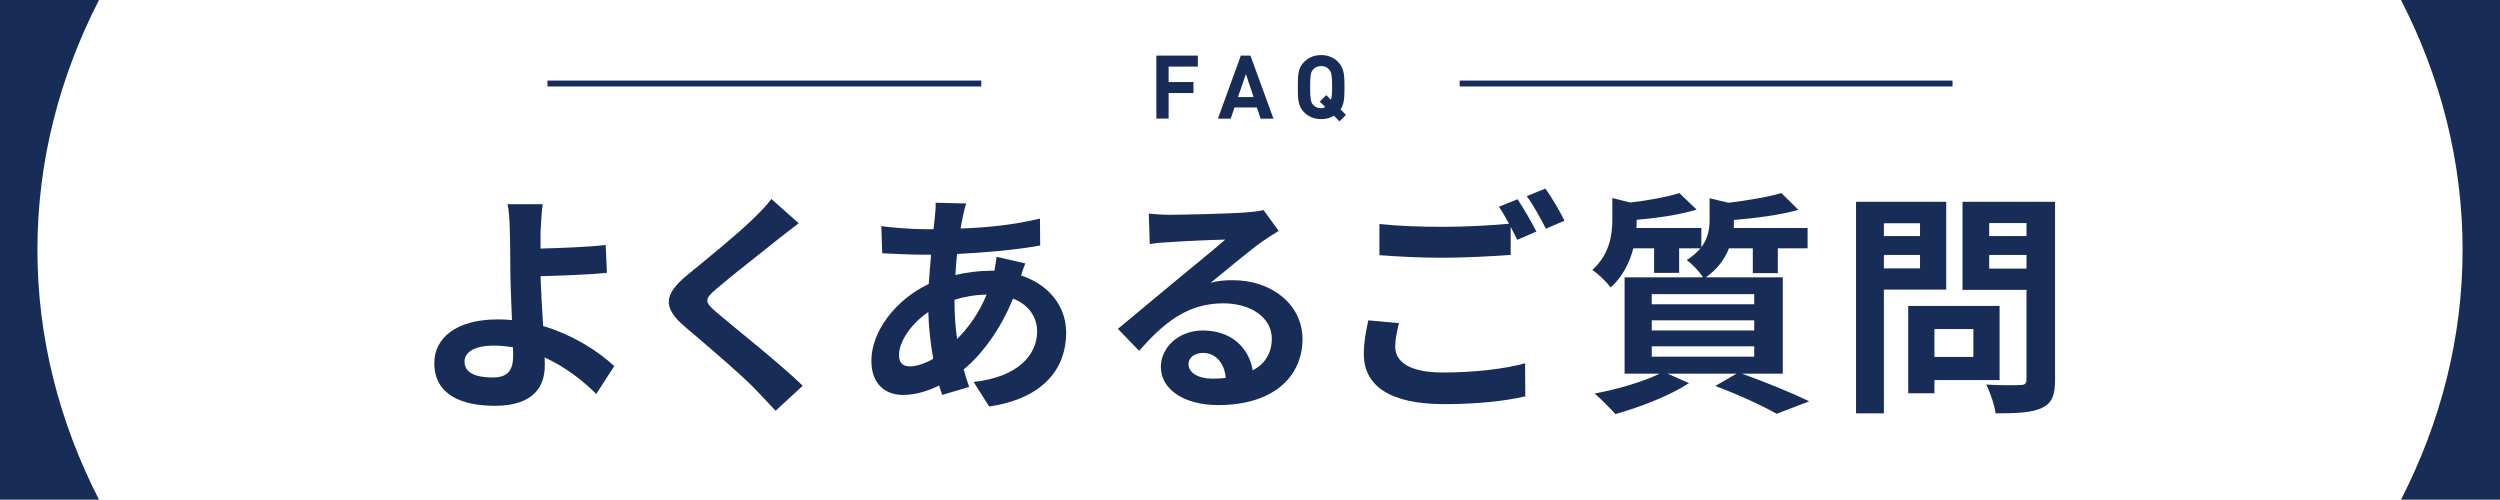
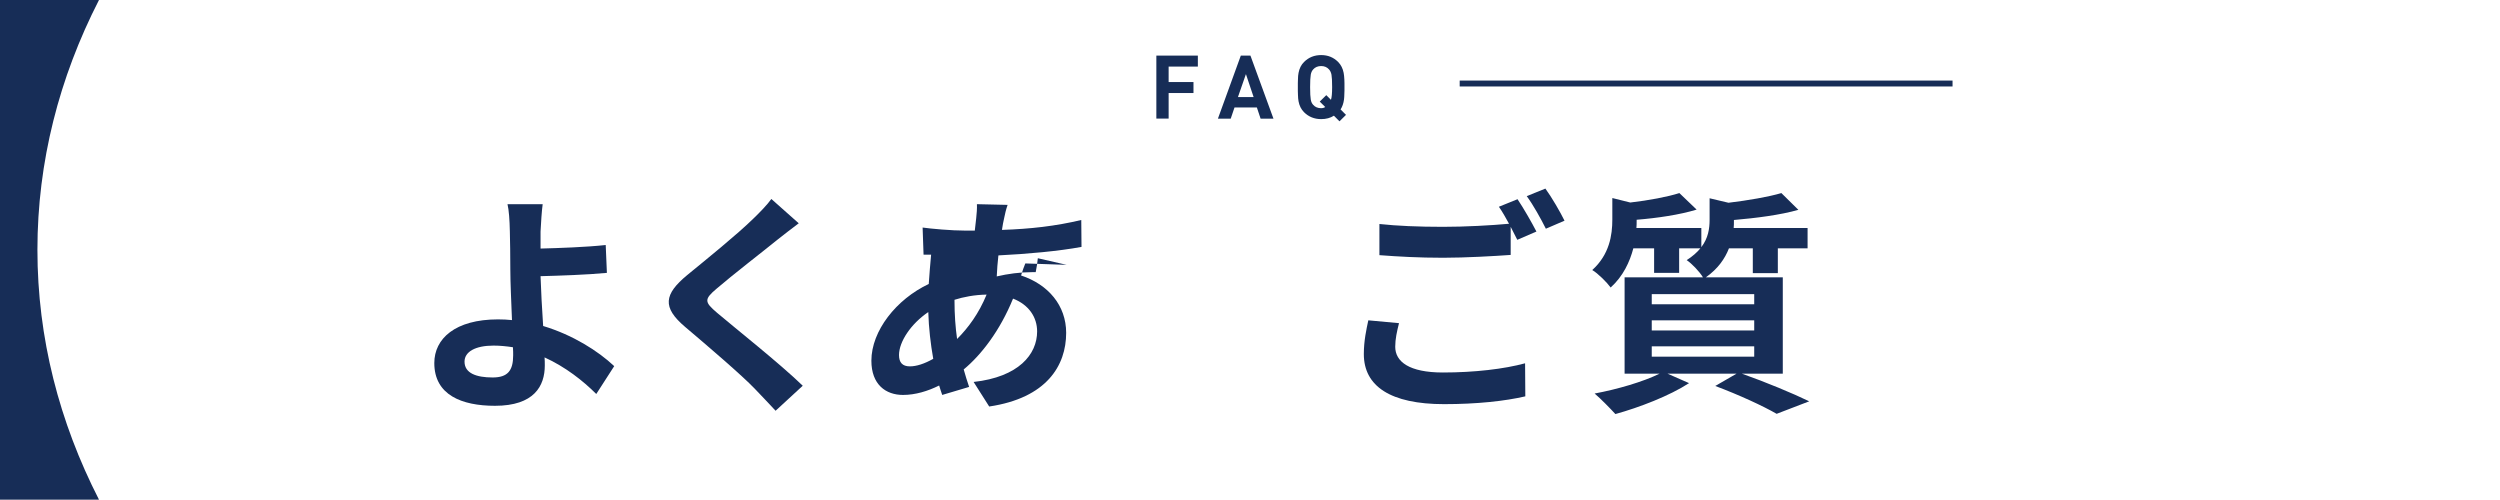
<svg xmlns="http://www.w3.org/2000/svg" width="423.55" height="84.65" viewBox="0 0 423.55 84.65">
  <defs>
    <style>
      .d {
        fill: #172d57;
      }

      .e {
        fill: none;
        stroke: #172d57;
      }
    </style>
  </defs>
  <g id="a" data-name="レイヤー 1" />
  <g id="b" data-name="レイヤー 2">
    <g id="c" data-name="レイヤー 1">
      <g>
        <g>
          <path class="d" d="M101.02,66.75c-2.24-2.24-5.24-4.6-8.76-6.2,.04,.52,.04,.96,.04,1.36,0,3.48-1.8,6.84-8.44,6.84-5.64,0-10.28-1.84-10.28-7.24,0-4.12,3.52-7.4,10.8-7.4,.8,0,1.6,.04,2.36,.12-.12-3.08-.28-6.48-.28-8.56,0-2.4-.04-4.76-.08-6.44-.04-1.96-.16-3.64-.4-4.64h5.96c-.16,1.16-.28,3.08-.36,4.64v2.88c3.12-.08,7.76-.24,11.04-.6l.2,4.72c-3.32,.32-8.04,.48-11.24,.56,.08,2.4,.24,5.52,.44,8.44,5.04,1.52,9.32,4.24,12.04,6.8l-3.04,4.72Zm-14.12-7.92c-1.04-.16-2.16-.28-3.28-.28-3.08,0-4.92,1.04-4.92,2.72,0,1.96,2,2.68,4.76,2.68,2.56,0,3.48-1.16,3.48-3.76,0-.36,0-.84-.04-1.36Z" />
          <path class="d" d="M135.32,37.83c-1.24,.92-2.56,1.96-3.48,2.68-2.56,2.08-7.8,6.12-10.44,8.4-2.12,1.8-2.08,2.24,.08,4.08,2.96,2.52,10.6,8.56,14.52,12.36l-4.6,4.24c-1.12-1.24-2.36-2.48-3.48-3.68-2.16-2.28-8.2-7.44-11.84-10.52-3.92-3.32-3.6-5.52,.36-8.8,3.08-2.52,8.52-6.92,11.2-9.56,1.12-1.08,2.4-2.4,3.04-3.32l4.64,4.12Z" />
-           <path class="d" d="M173.71,44.63c-.2,.44-.48,1.28-.72,2.04,4.6,1.52,7.64,5.08,7.64,9.72,0,5.56-3.32,11.04-13.04,12.48l-2.64-4.16c7.64-.84,10.76-4.68,10.76-8.56,0-2.4-1.4-4.52-4.08-5.56-2.2,5.4-5.36,9.52-8.36,12,.28,1.04,.6,2,.92,2.96l-4.56,1.36c-.16-.48-.36-1.04-.52-1.6-1.92,.96-4.04,1.6-6.12,1.6-2.92,0-5.36-1.76-5.36-5.8,0-5.04,4.2-10.4,9.72-13,.12-1.68,.24-3.36,.4-4.96h-1.28c-2.08,0-5.16-.16-7-.24l-.16-4.6c1.4,.2,4.88,.52,7.32,.52h1.52l.24-2.12c.08-.72,.16-1.68,.12-2.36l5.2,.12c-.28,.8-.44,1.52-.56,2.12-.16,.64-.28,1.36-.4,2.12,4.8-.16,9.08-.64,13.44-1.68l.04,4.56c-3.88,.72-9.2,1.2-14.08,1.44-.12,1.16-.24,2.36-.28,3.56,1.88-.44,3.96-.72,5.92-.72h.68c.16-.8,.32-1.8,.36-2.36l4.88,1.12Zm-15.6,16.16c-.44-2.48-.76-5.2-.84-7.92-2.96,2-4.96,5.04-4.96,7.28,0,1.24,.56,1.92,1.84,1.92,1.12,0,2.48-.44,3.96-1.28Zm3.6-9.92c0,2.44,.16,4.6,.44,6.56,1.92-1.92,3.68-4.32,5-7.52-2.08,.04-3.92,.4-5.44,.88v.08Z" />
-           <path class="d" d="M216.63,39.11c-.96,.6-1.88,1.2-2.76,1.8-2.12,1.48-6.28,5-8.76,7,1.32-.36,2.44-.44,3.72-.44,6.72,0,11.84,4.2,11.84,9.96,0,6.24-4.76,11.2-14.32,11.2-5.52,0-9.68-2.52-9.68-6.48,0-3.2,2.92-6.16,7.12-6.16,4.88,0,7.84,3,8.44,6.76,2.16-1.16,3.24-3,3.24-5.4,0-3.56-3.6-5.96-8.2-5.96-6.08,0-10.04,3.24-14.28,8.04l-3.6-3.72c2.8-2.28,7.56-6.32,9.92-8.24,2.2-1.84,6.32-5.16,8.28-6.88-2.04,.04-7.48,.28-9.56,.44-1.08,.04-2.32,.16-3.24,.32l-.16-5.16c1.12,.12,2.48,.2,3.6,.2,2.08,0,10.56-.2,12.8-.4,1.64-.12,2.56-.28,3.04-.4l2.56,3.52Zm-8.96,24.92c-.24-2.56-1.72-4.24-3.88-4.24-1.48,0-2.44,.88-2.44,1.88,0,1.48,1.68,2.48,4,2.48,.84,0,1.6-.04,2.32-.12Z" />
+           <path class="d" d="M173.71,44.63c-.2,.44-.48,1.28-.72,2.04,4.6,1.52,7.64,5.08,7.64,9.72,0,5.56-3.32,11.04-13.04,12.48l-2.64-4.16c7.64-.84,10.76-4.68,10.76-8.56,0-2.4-1.4-4.52-4.08-5.56-2.2,5.4-5.36,9.52-8.36,12,.28,1.04,.6,2,.92,2.96l-4.56,1.36c-.16-.48-.36-1.04-.52-1.6-1.92,.96-4.04,1.6-6.12,1.6-2.92,0-5.36-1.76-5.36-5.8,0-5.04,4.2-10.4,9.72-13,.12-1.68,.24-3.36,.4-4.96h-1.28l-.16-4.6c1.4,.2,4.88,.52,7.32,.52h1.52l.24-2.12c.08-.72,.16-1.68,.12-2.36l5.2,.12c-.28,.8-.44,1.52-.56,2.12-.16,.64-.28,1.36-.4,2.12,4.8-.16,9.08-.64,13.44-1.68l.04,4.56c-3.88,.72-9.2,1.2-14.08,1.44-.12,1.16-.24,2.36-.28,3.56,1.88-.44,3.96-.72,5.92-.72h.68c.16-.8,.32-1.8,.36-2.36l4.88,1.12Zm-15.6,16.16c-.44-2.48-.76-5.2-.84-7.92-2.96,2-4.96,5.04-4.96,7.28,0,1.24,.56,1.92,1.84,1.92,1.12,0,2.48-.44,3.96-1.28Zm3.6-9.92c0,2.44,.16,4.6,.44,6.56,1.92-1.92,3.68-4.32,5-7.52-2.08,.04-3.92,.4-5.44,.88v.08Z" />
          <path class="d" d="M237.02,54.75c-.36,1.44-.64,2.68-.64,4,0,2.52,2.36,4.36,8.08,4.36,5.36,0,10.4-.6,13.92-1.56l.04,5.6c-3.44,.8-8.2,1.32-13.76,1.32-9.08,0-13.6-3.04-13.6-8.48,0-2.28,.44-4.2,.76-5.72l5.2,.48Zm20.08-21c1,1.48,2.44,4,3.2,5.48l-3.24,1.4c-.32-.64-.72-1.4-1.12-2.2v4.76c-2.76,.2-7.68,.48-11.44,.48-4.16,0-7.6-.2-10.8-.44v-5.28c2.92,.32,6.6,.48,10.76,.48,3.8,0,8.16-.24,11.2-.52-.56-1.04-1.16-2.08-1.72-2.88l3.16-1.28Zm4.72-1.8c1.08,1.48,2.56,4.04,3.24,5.44l-3.16,1.36c-.84-1.68-2.12-4-3.24-5.52l3.16-1.28Z" />
          <path class="d" d="M295.12,63.31c4.08,1.44,8.68,3.36,11.4,4.68l-5.52,2.12c-2.28-1.32-6.36-3.2-10.4-4.72l3.6-2.08h-11.68l3.64,1.6c-3.32,2.16-8.44,4.12-12.48,5.24-.84-.92-2.52-2.64-3.52-3.48,3.88-.72,8.24-2,11-3.36h-5.92v-16.32h13.28c-.6-1-1.92-2.36-2.76-2.92,1-.64,1.76-1.32,2.32-2h-3.6v4.16h-4.24v-4.16h-3.52c-.6,2.28-1.72,4.72-3.84,6.64-.64-.88-2.16-2.4-3.12-2.96,2.92-2.64,3.4-5.92,3.4-8.56v-3.64l3.04,.76c3.12-.36,6.32-.96,8.32-1.6l2.92,2.8c-2.88,.88-6.68,1.44-10.16,1.72v.2c0,.36,0,.8-.04,1.2h11v3.24c1.16-1.52,1.4-3.12,1.4-4.64v-3.64l3.2,.76c3.32-.4,6.8-1,8.96-1.64l2.88,2.84c-3.08,.88-7.2,1.4-10.92,1.72v.2c0,.36,0,.76-.04,1.16h12.52v3.44h-5.04v4.2h-4.24v-4.2h-4.04c-.68,1.76-1.88,3.48-3.92,4.92h13.04v16.32h-6.92Zm-15.28-11.76h17.36v-1.72h-17.36v1.72Zm0,4.44h17.36v-1.72h-17.36v1.72Zm0,4.44h17.36v-1.76h-17.36v1.76Z" />
-           <path class="d" d="M319.17,49.07v20.96h-4.72V34.19h15.28v14.88h-10.56Zm0-11.24v2.16h6.12v-2.16h-6.12Zm6.12,7.64v-2.28h-6.12v2.28h6.12Zm2.44,18.92v2.24h-4.44v-14.8h15.48v12.56h-11.04Zm0-8.64v4.72h6.6v-4.72h-6.6Zm20.44,8.6c0,2.64-.56,4-2.24,4.76-1.64,.8-4.16,.92-7.84,.92-.16-1.36-.92-3.6-1.6-4.88,2.32,.16,5.04,.12,5.8,.08,.76,0,1.04-.24,1.04-.96v-15.16h-10.84v-14.92h15.68v30.16Zm-11.16-26.56v2.2h6.32v-2.2h-6.32Zm6.32,7.72v-2.32h-6.32v2.32h6.32Z" />
        </g>
        <g>
          <path class="d" d="M6.34,42.32C6.34,27.42,10.03,13.16,16.76,.02v-.02H0V84.65H16.76v-.02c-6.72-13.14-10.42-27.39-10.42-42.3Z" />
-           <path class="d" d="M417.21,42.32c0-14.91-3.69-29.17-10.42-42.3v-.02h16.76V84.65h-16.76v-.02c6.72-13.14,10.42-27.39,10.42-42.3Z" />
        </g>
        <g>
          <g>
            <path class="d" d="M197.99,11.28v2.62h4.21v1.86h-4.21v4.33h-2.08V9.42h7.03v1.86h-4.95Z" />
            <path class="d" d="M213.57,20.1l-.63-1.89h-3.79l-.64,1.89h-2.17l3.88-10.68h1.63l3.9,10.68h-2.18Zm-2.49-7.53l-1.35,3.88h2.66l-1.3-3.88Z" />
            <path class="d" d="M226.93,20.55l-.94-.95c-.6,.39-1.32,.58-2.16,.58-1.15,0-2.12-.39-2.9-1.17-.48-.48-.79-1.09-.93-1.84-.06-.31-.09-.68-.1-1.12-.01-.17-.02-.38-.02-.62v-1.35c0-.24,0-.45,.02-.62,0-.44,.04-.81,.1-1.12,.14-.75,.45-1.37,.93-1.84,.78-.78,1.75-1.17,2.9-1.17s2.1,.39,2.88,1.17c.48,.49,.79,1.1,.93,1.84,.06,.31,.1,.69,.12,1.12,0,.18,.02,.38,.02,.62v1.26c0,.21,0,.39-.02,.54,0,.39-.03,.72-.06,.99-.09,.67-.29,1.22-.58,1.67l.92,.92-1.1,1.09Zm-1.35-7.89c-.07-.37-.21-.67-.42-.9-.33-.38-.78-.57-1.33-.57s-1.02,.19-1.35,.57c-.21,.23-.35,.53-.41,.9-.07,.39-.11,1.09-.11,2.1s.04,1.71,.11,2.1c.06,.37,.19,.67,.41,.9,.33,.38,.78,.57,1.35,.57,.27,0,.5-.07,.69-.2l-.93-.92,1.11-1.09,.79,.79c.13-.37,.2-1.09,.2-2.16,0-1-.04-1.7-.11-2.1Z" />
          </g>
          <line class="e" x1="247.3" y1="14.15" x2="330.8" y2="14.15" />
-           <line class="e" x1="92.75" y1="14.15" x2="166.25" y2="14.15" />
        </g>
      </g>
    </g>
  </g>
</svg>